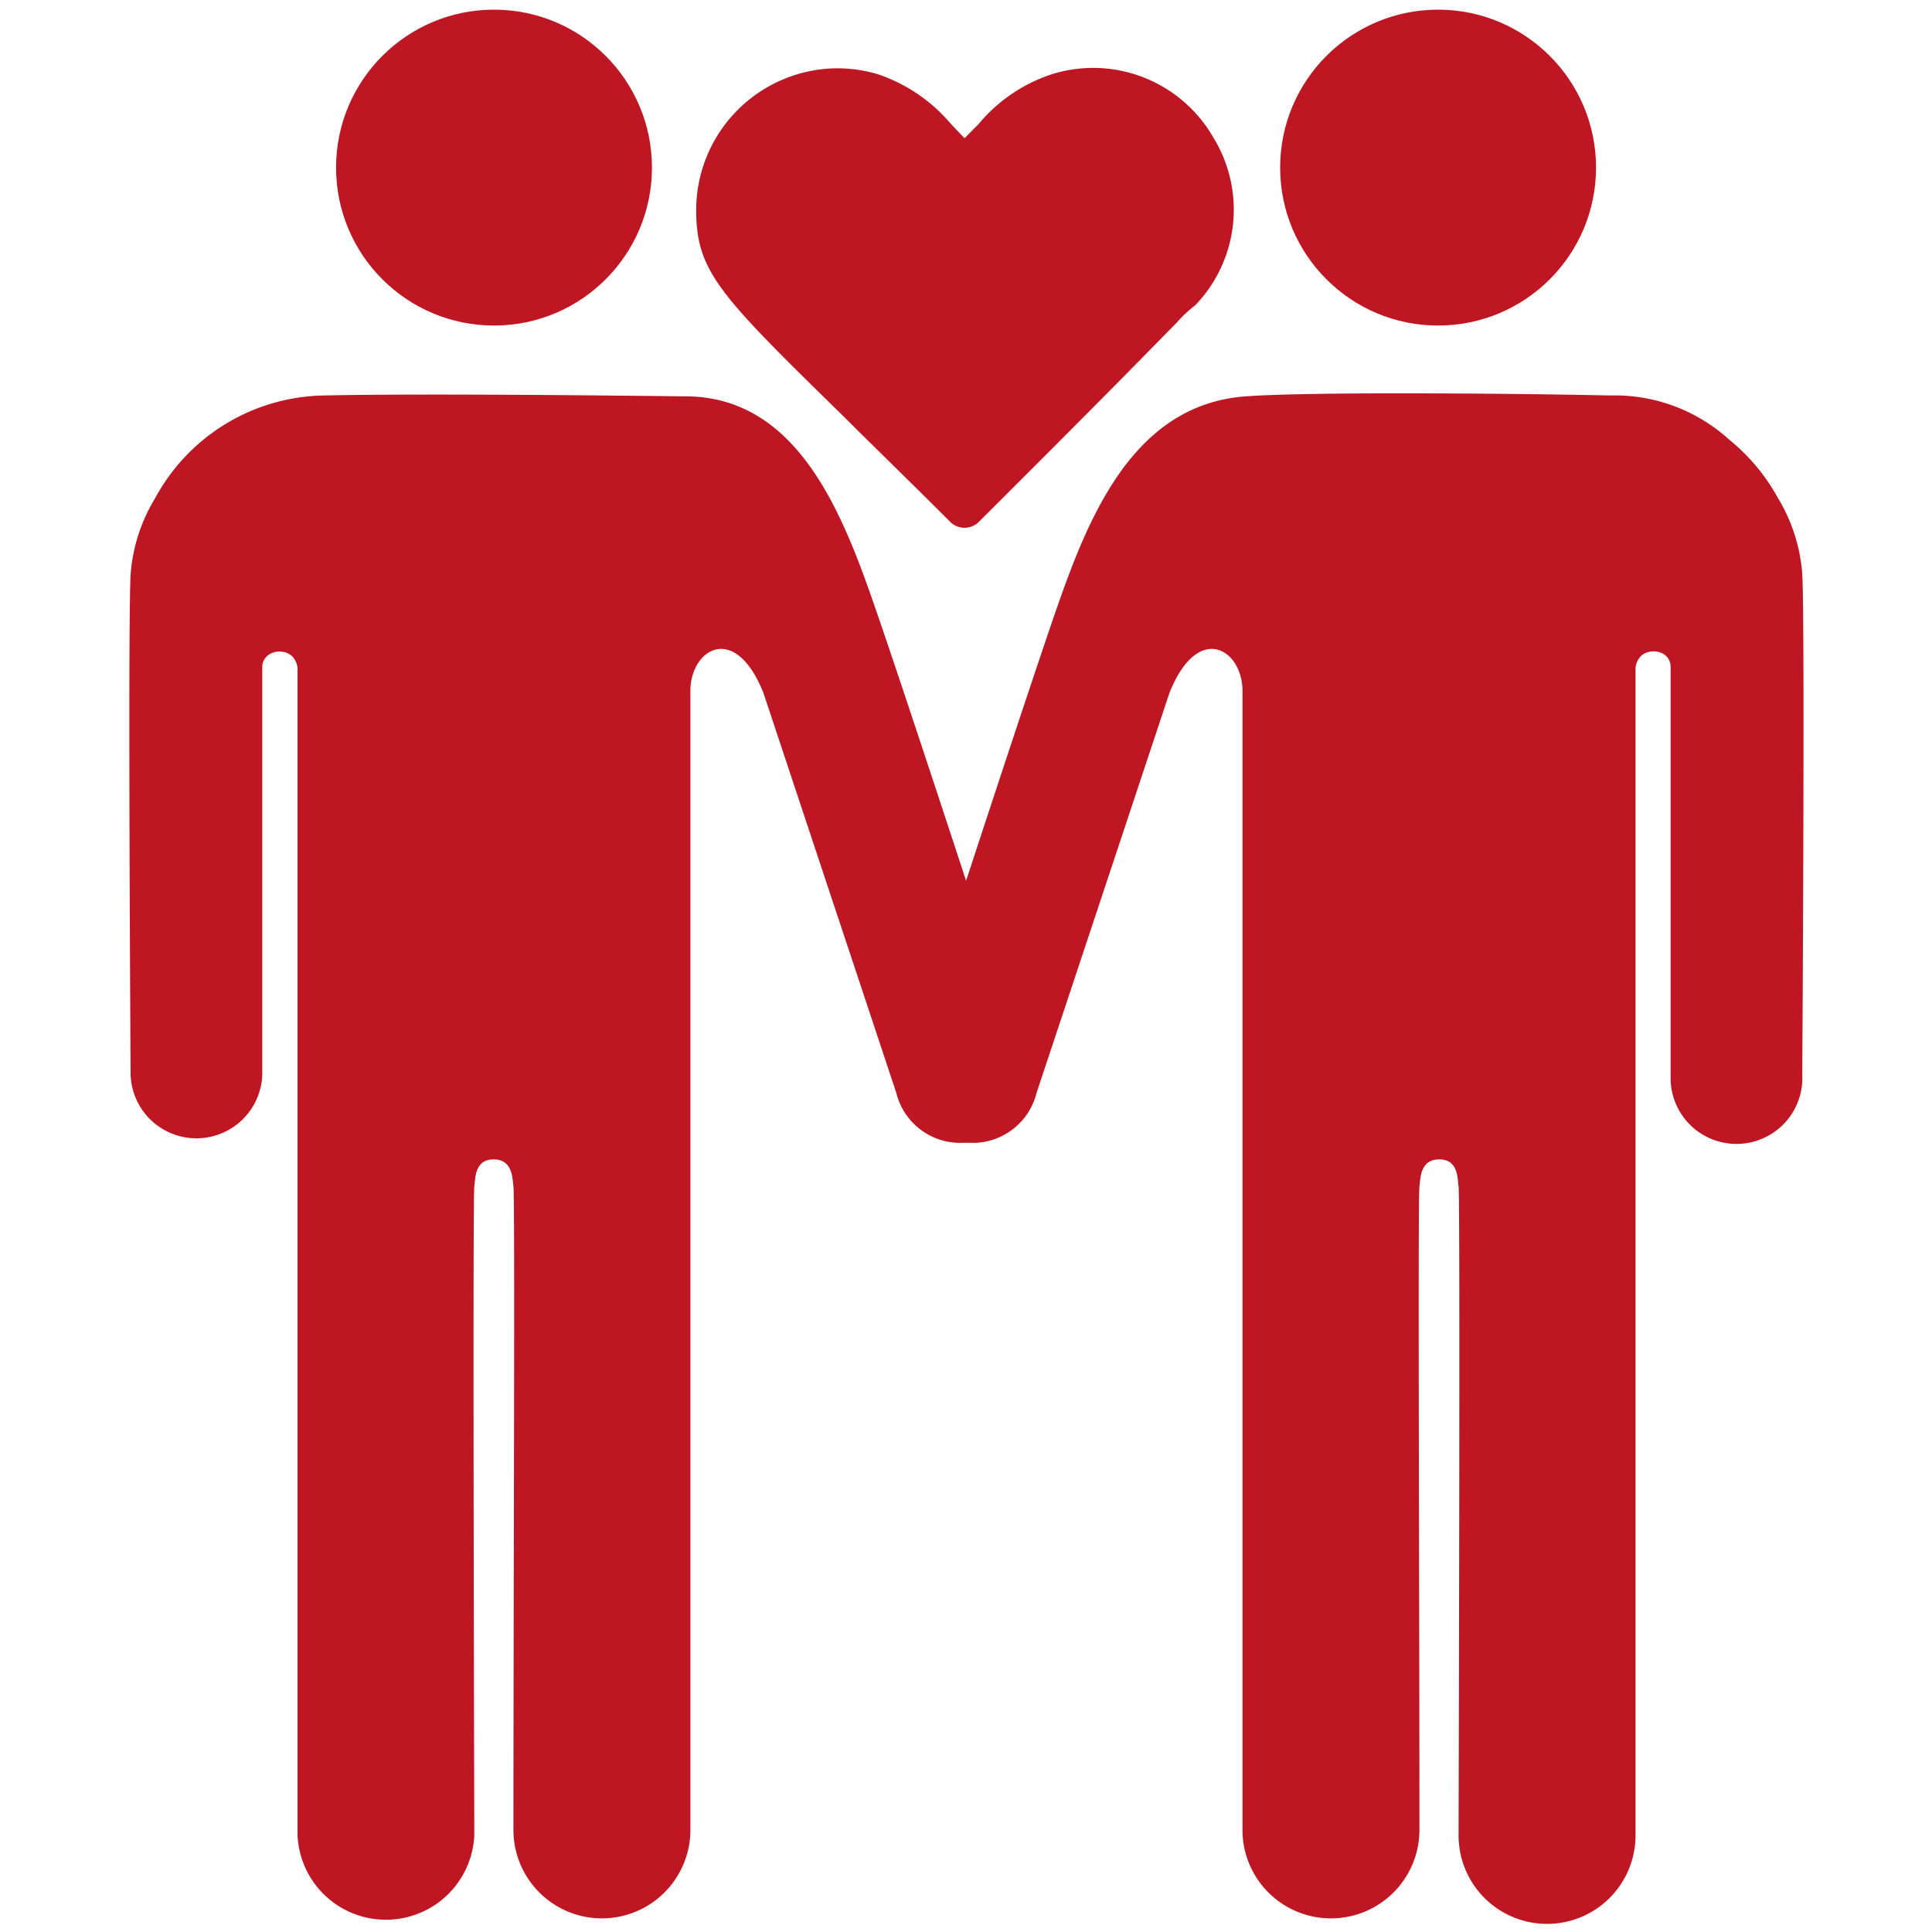
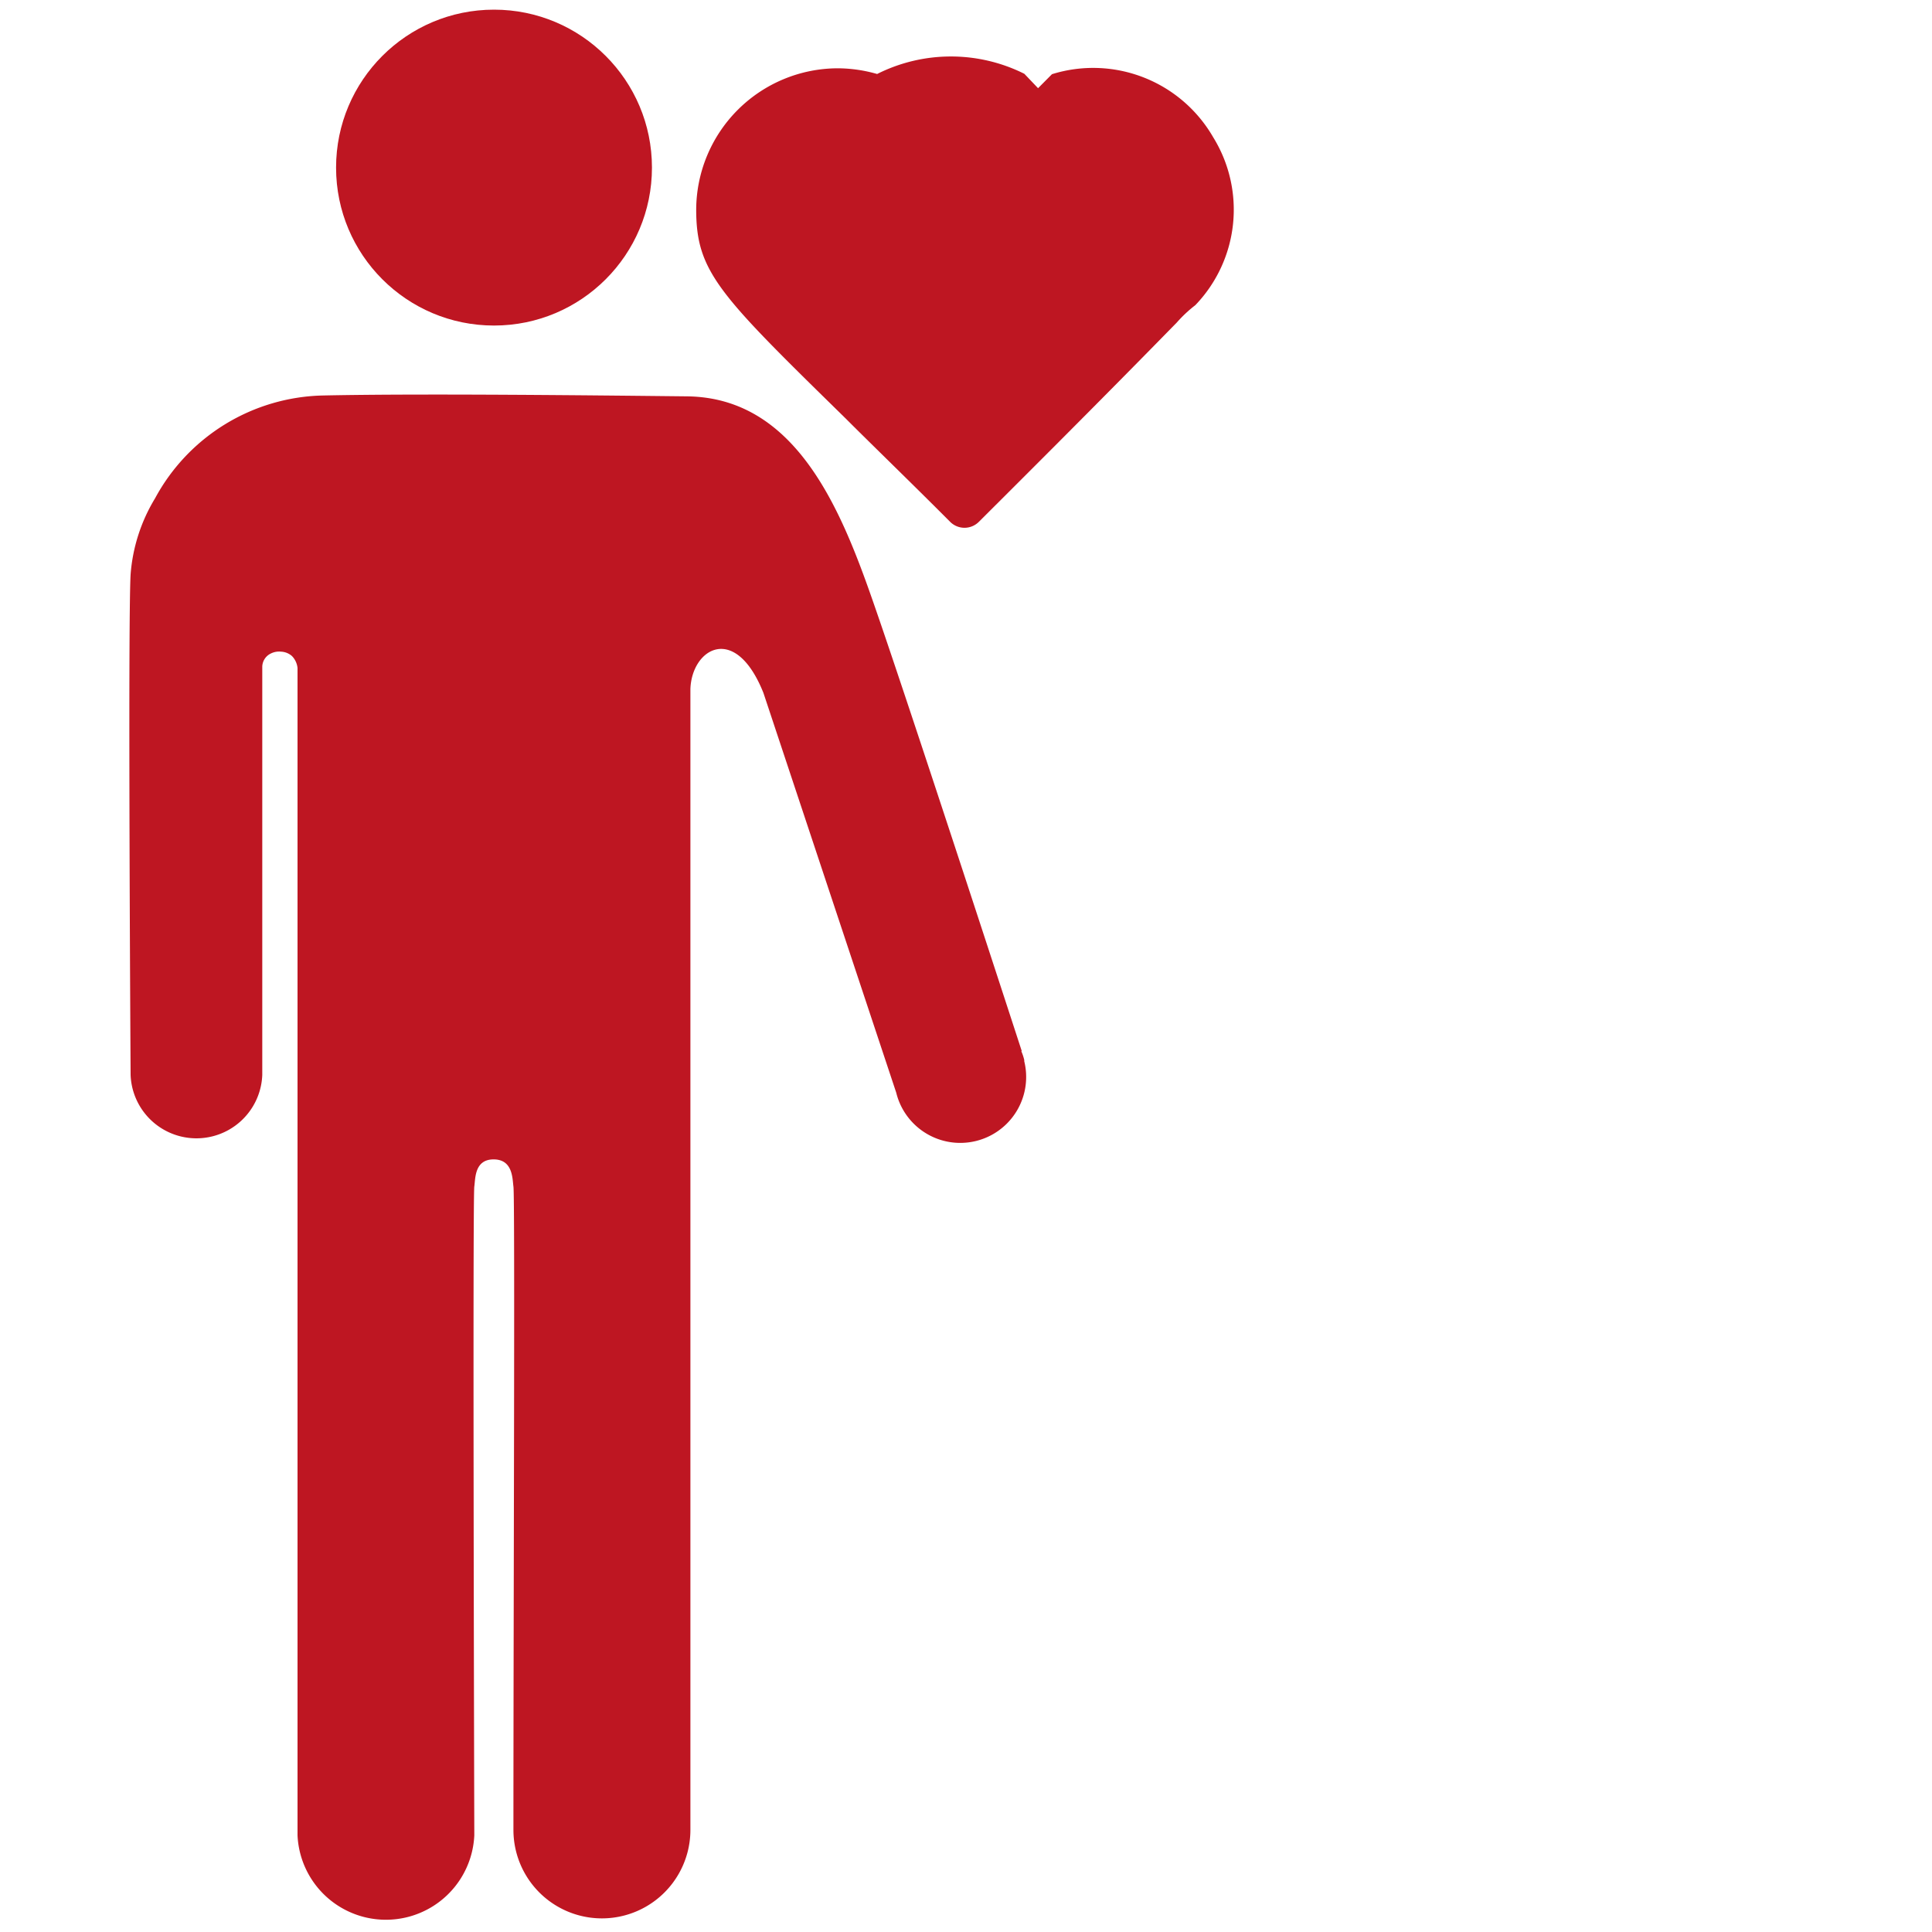
<svg xmlns="http://www.w3.org/2000/svg" id="Capa_1" data-name="Capa 1" width="20" height="20" viewBox="0 0 20 20">
  <defs>
    <style>.cls-1{fill:#be1622;}</style>
  </defs>
-   <path class="cls-1" d="M9.425,10.88s1.041-3.2,1.47-4.455c.341-.991.794-2.234,2-2.322.724-.053,3.058-.026,3.765-.009a1.765,1.765,0,0,1,1.245.461,2.037,2.037,0,0,1,.5.6,1.771,1.771,0,0,1,.252.786c.029.511,0,5.182,0,5.182a.682.682,0,1,1-1.363.036V6.9a.153.153,0,0,0-.083-.135.2.2,0,0,0-.11-.021.183.183,0,0,0-.112.045.205.205,0,0,0-.058.123V19a.916.916,0,0,1-1.832,0s.018-6.607,0-6.717c-.012-.08,0-.281-.2-.281s-.194.2-.205.281c-.017.1,0,4.345,0,6.66a.916.916,0,0,1-1.832,0V7.134c-.013-.42-.464-.692-.756.039l-1.375,4.139a.682.682,0,0,1-1.325-.326l0-.013a.528.528,0,0,1,.03-.09Z" />
-   <circle class="cls-1" cx="14.887" cy="1.735" r="1.635" />
  <path class="cls-1" d="M10.577,10.88s-1.041-3.2-1.471-4.455c-.341-.991-.79-2.309-1.995-2.322-.848-.009-2.741-.031-3.764-.009A2.025,2.025,0,0,0,1.605,5.159a1.773,1.773,0,0,0-.253.787c-.029.511,0,5.182,0,5.182a.682.682,0,0,0,1.363,0V6.9A.155.155,0,0,1,2.8,6.767a.191.191,0,0,1,.11-.021.183.183,0,0,1,.112.045.208.208,0,0,1,.058.124V19A.916.916,0,0,0,4.91,19s-.018-6.607,0-6.717c.012-.08,0-.281.2-.281s.194.2.205.281c.017.1,0,4.345,0,6.66a.916.916,0,0,0,1.832,0V7.134c.013-.42.464-.692.756.039l1.375,4.139a.682.682,0,0,0,1.325-.326l0-.013a.528.528,0,0,0-.03-.09Z" />
  <circle class="cls-1" cx="5.114" cy="1.735" r="1.635" />
-   <path class="cls-1" d="M10.135,5.4c1.3-1.295,1.831-1.841,2.047-2.061a1.364,1.364,0,0,1,.192-.18,1.426,1.426,0,0,0,.185-1.738A1.434,1.434,0,0,0,10.89.768a1.657,1.657,0,0,0-.761.518l-.144.145-.142-.149A1.7,1.7,0,0,0,9.08.766,1.492,1.492,0,0,0,8.671.707,1.469,1.469,0,0,0,7.207,2.168c0,.649.236.879,1.542,2.159.3.3.665.652,1.091,1.079A.21.21,0,0,0,10.135,5.4Z" />
+   <path class="cls-1" d="M10.135,5.4c1.3-1.295,1.831-1.841,2.047-2.061a1.364,1.364,0,0,1,.192-.18,1.426,1.426,0,0,0,.185-1.738A1.434,1.434,0,0,0,10.89.768l-.144.145-.142-.149A1.7,1.7,0,0,0,9.08.766,1.492,1.492,0,0,0,8.671.707,1.469,1.469,0,0,0,7.207,2.168c0,.649.236.879,1.542,2.159.3.3.665.652,1.091,1.079A.21.21,0,0,0,10.135,5.4Z" />
</svg>